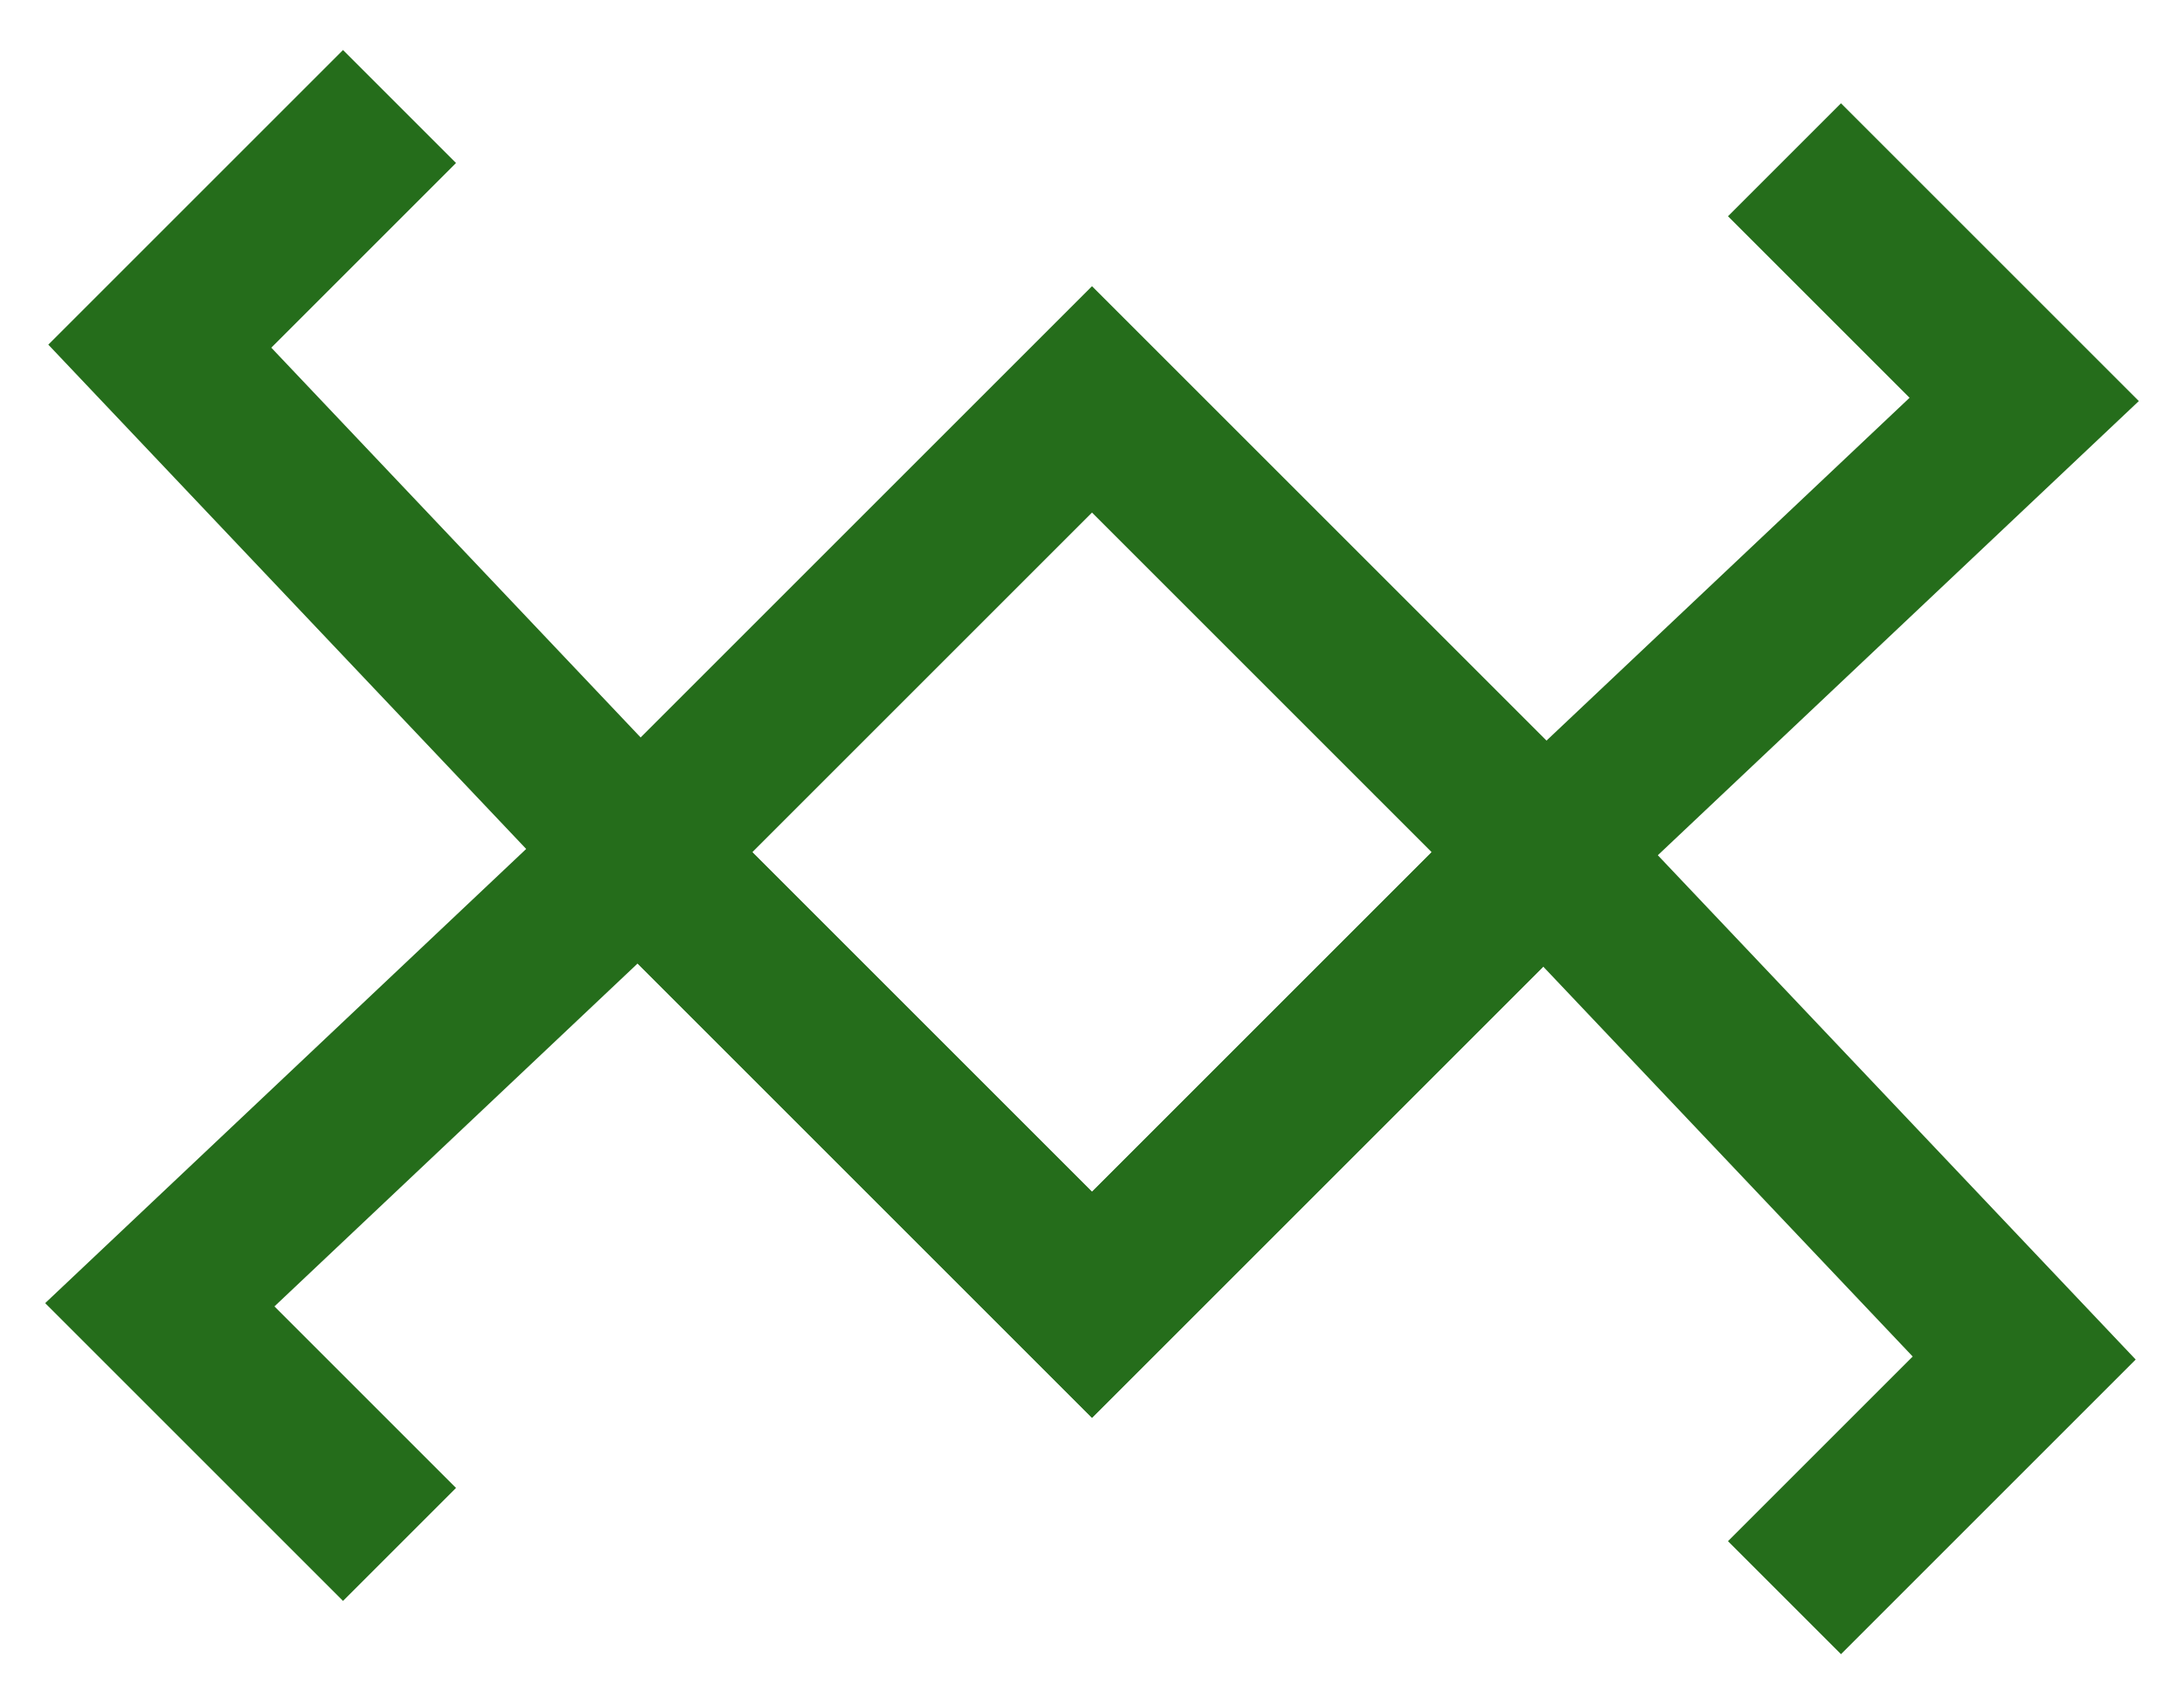
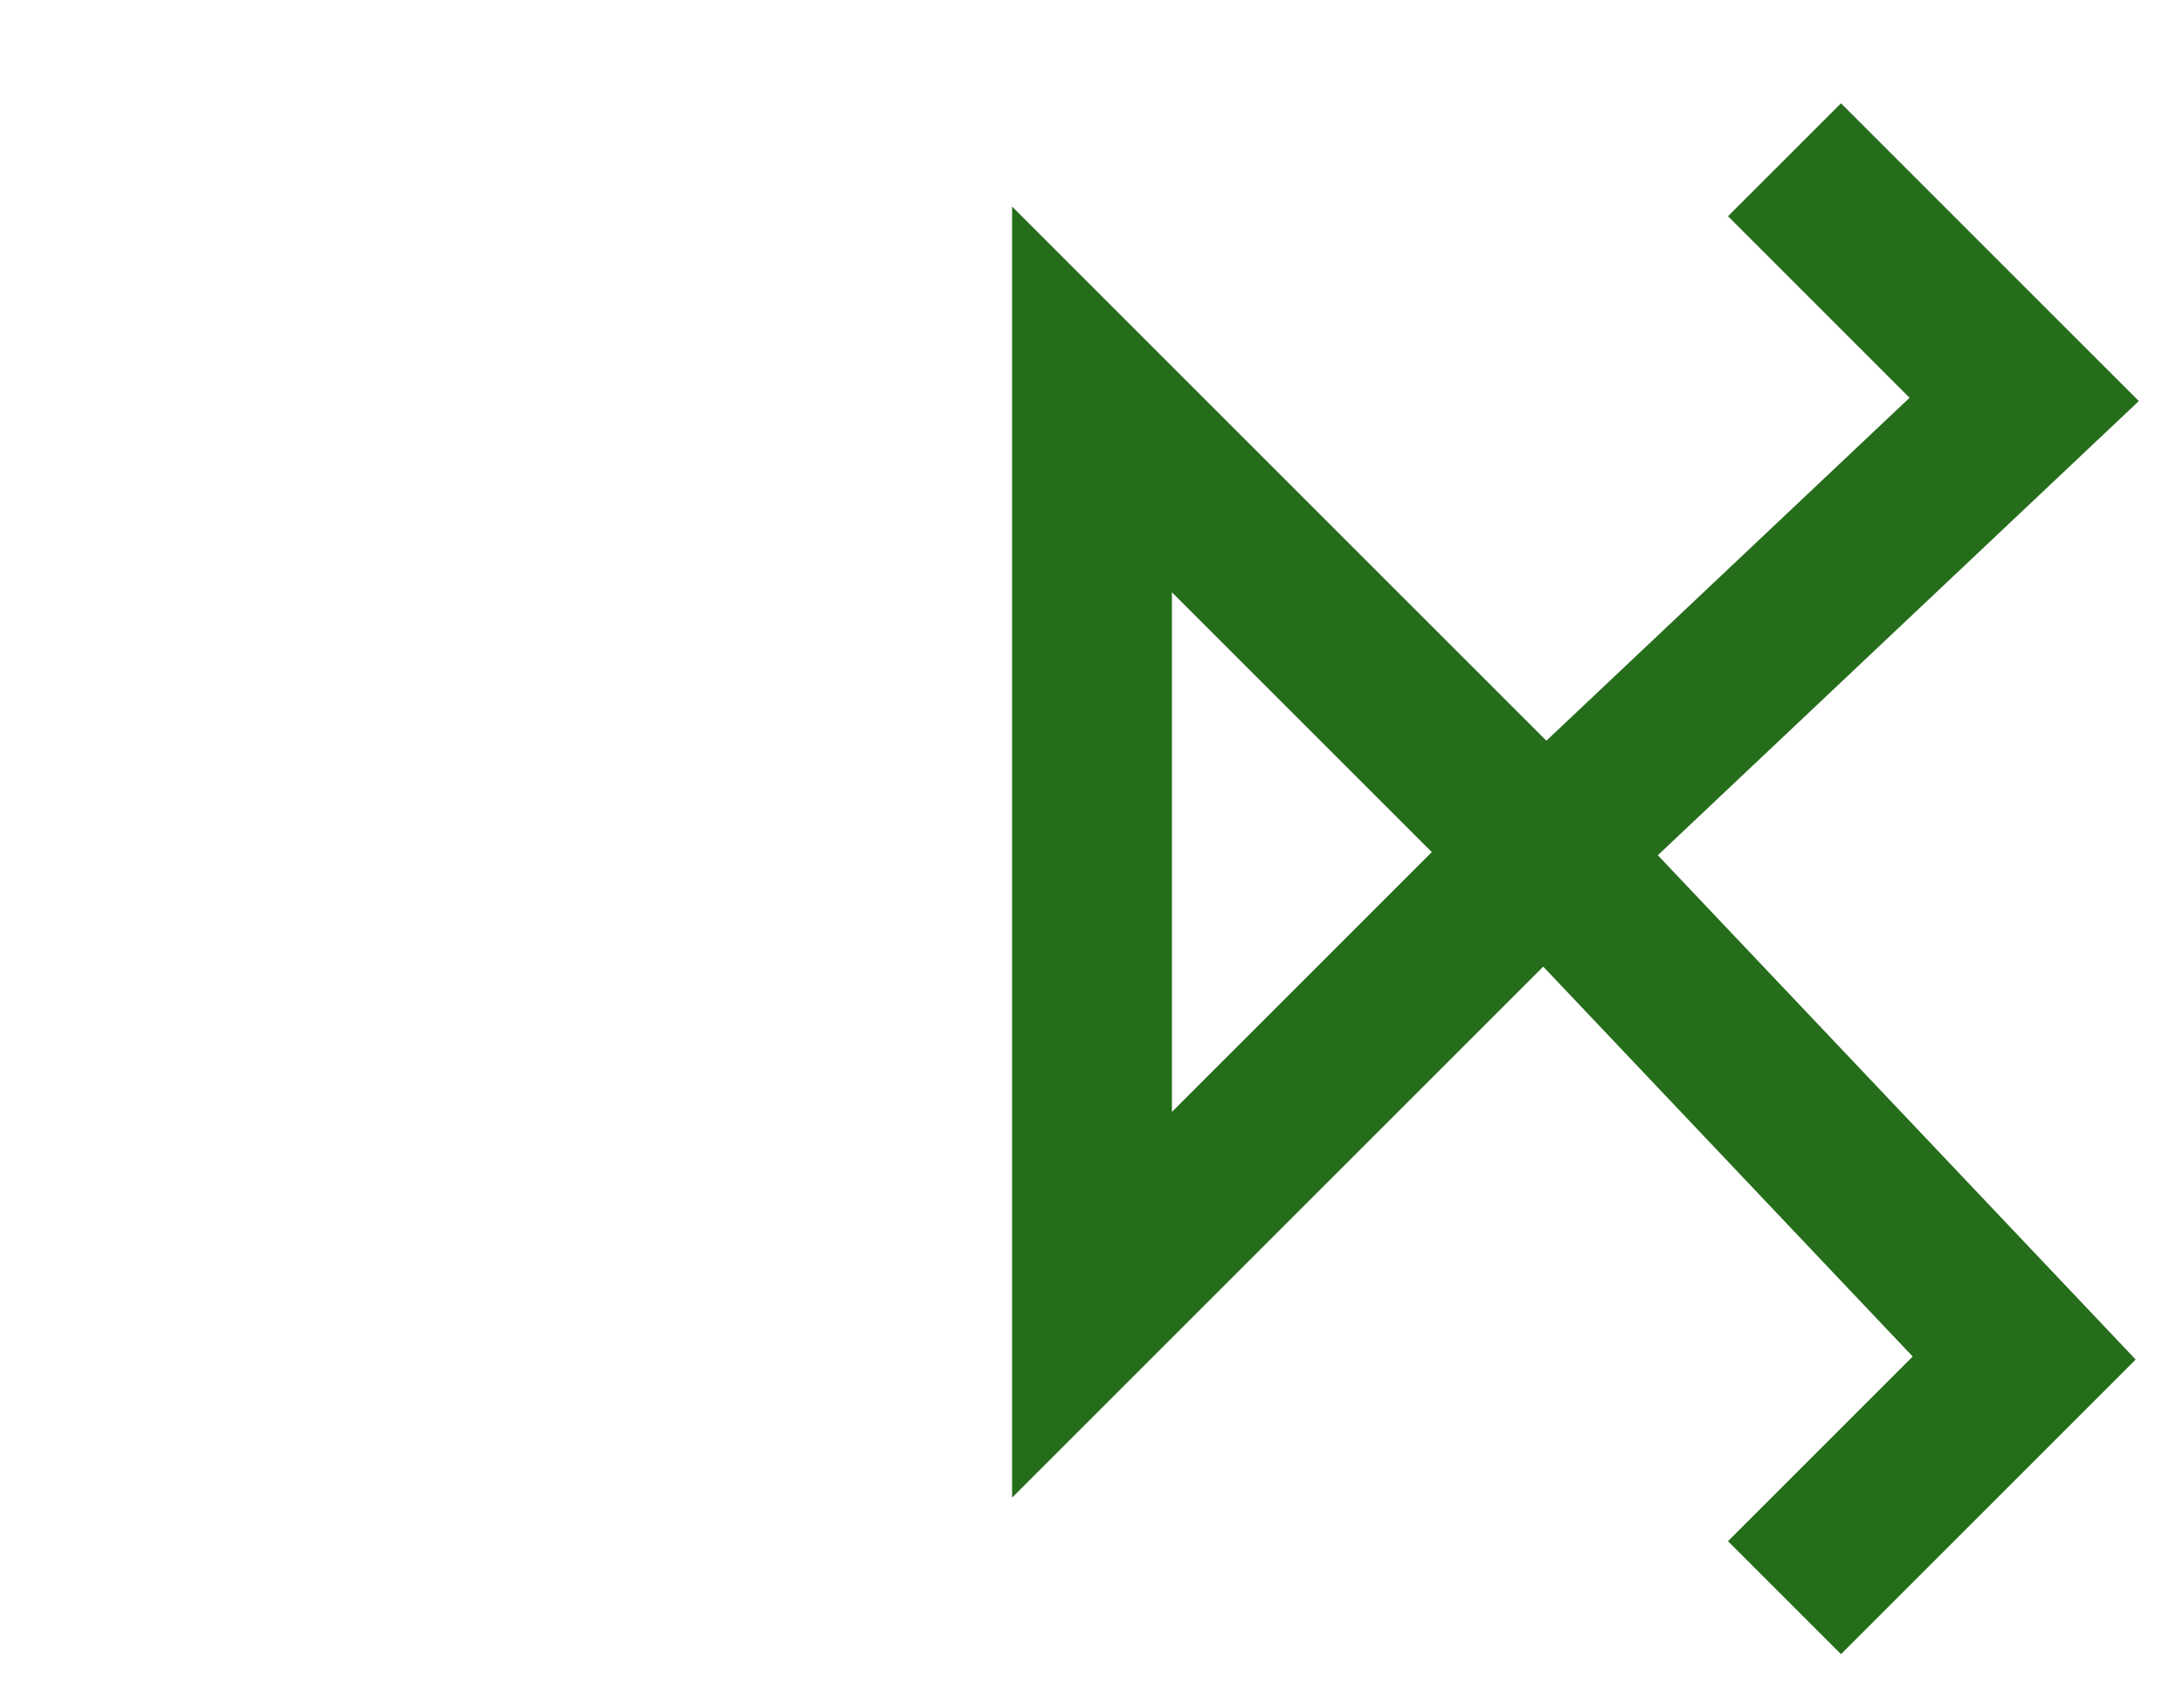
<svg xmlns="http://www.w3.org/2000/svg" width="41" height="32" viewBox="0 0 41 32" fill="none">
-   <path d="M29 16L20.5 7.5L12 16L20.5 24.5L29 16ZM29 16L38 7.5L33.5 3M29 16L38 25.5L33.5 30" stroke="#256D1B" stroke-width="3" />
-   <path d="M12 16L20.5 24.5L29 16L20.5 7.5L12 16ZM12 16L3 24.5L7.5 29M12 16L3 6.5L7.5 2" stroke="#256D1B" stroke-width="3" />
+   <path d="M29 16L20.5 7.5L20.5 24.5L29 16ZM29 16L38 7.5L33.5 3M29 16L38 25.5L33.5 30" stroke="#256D1B" stroke-width="3" />
</svg>